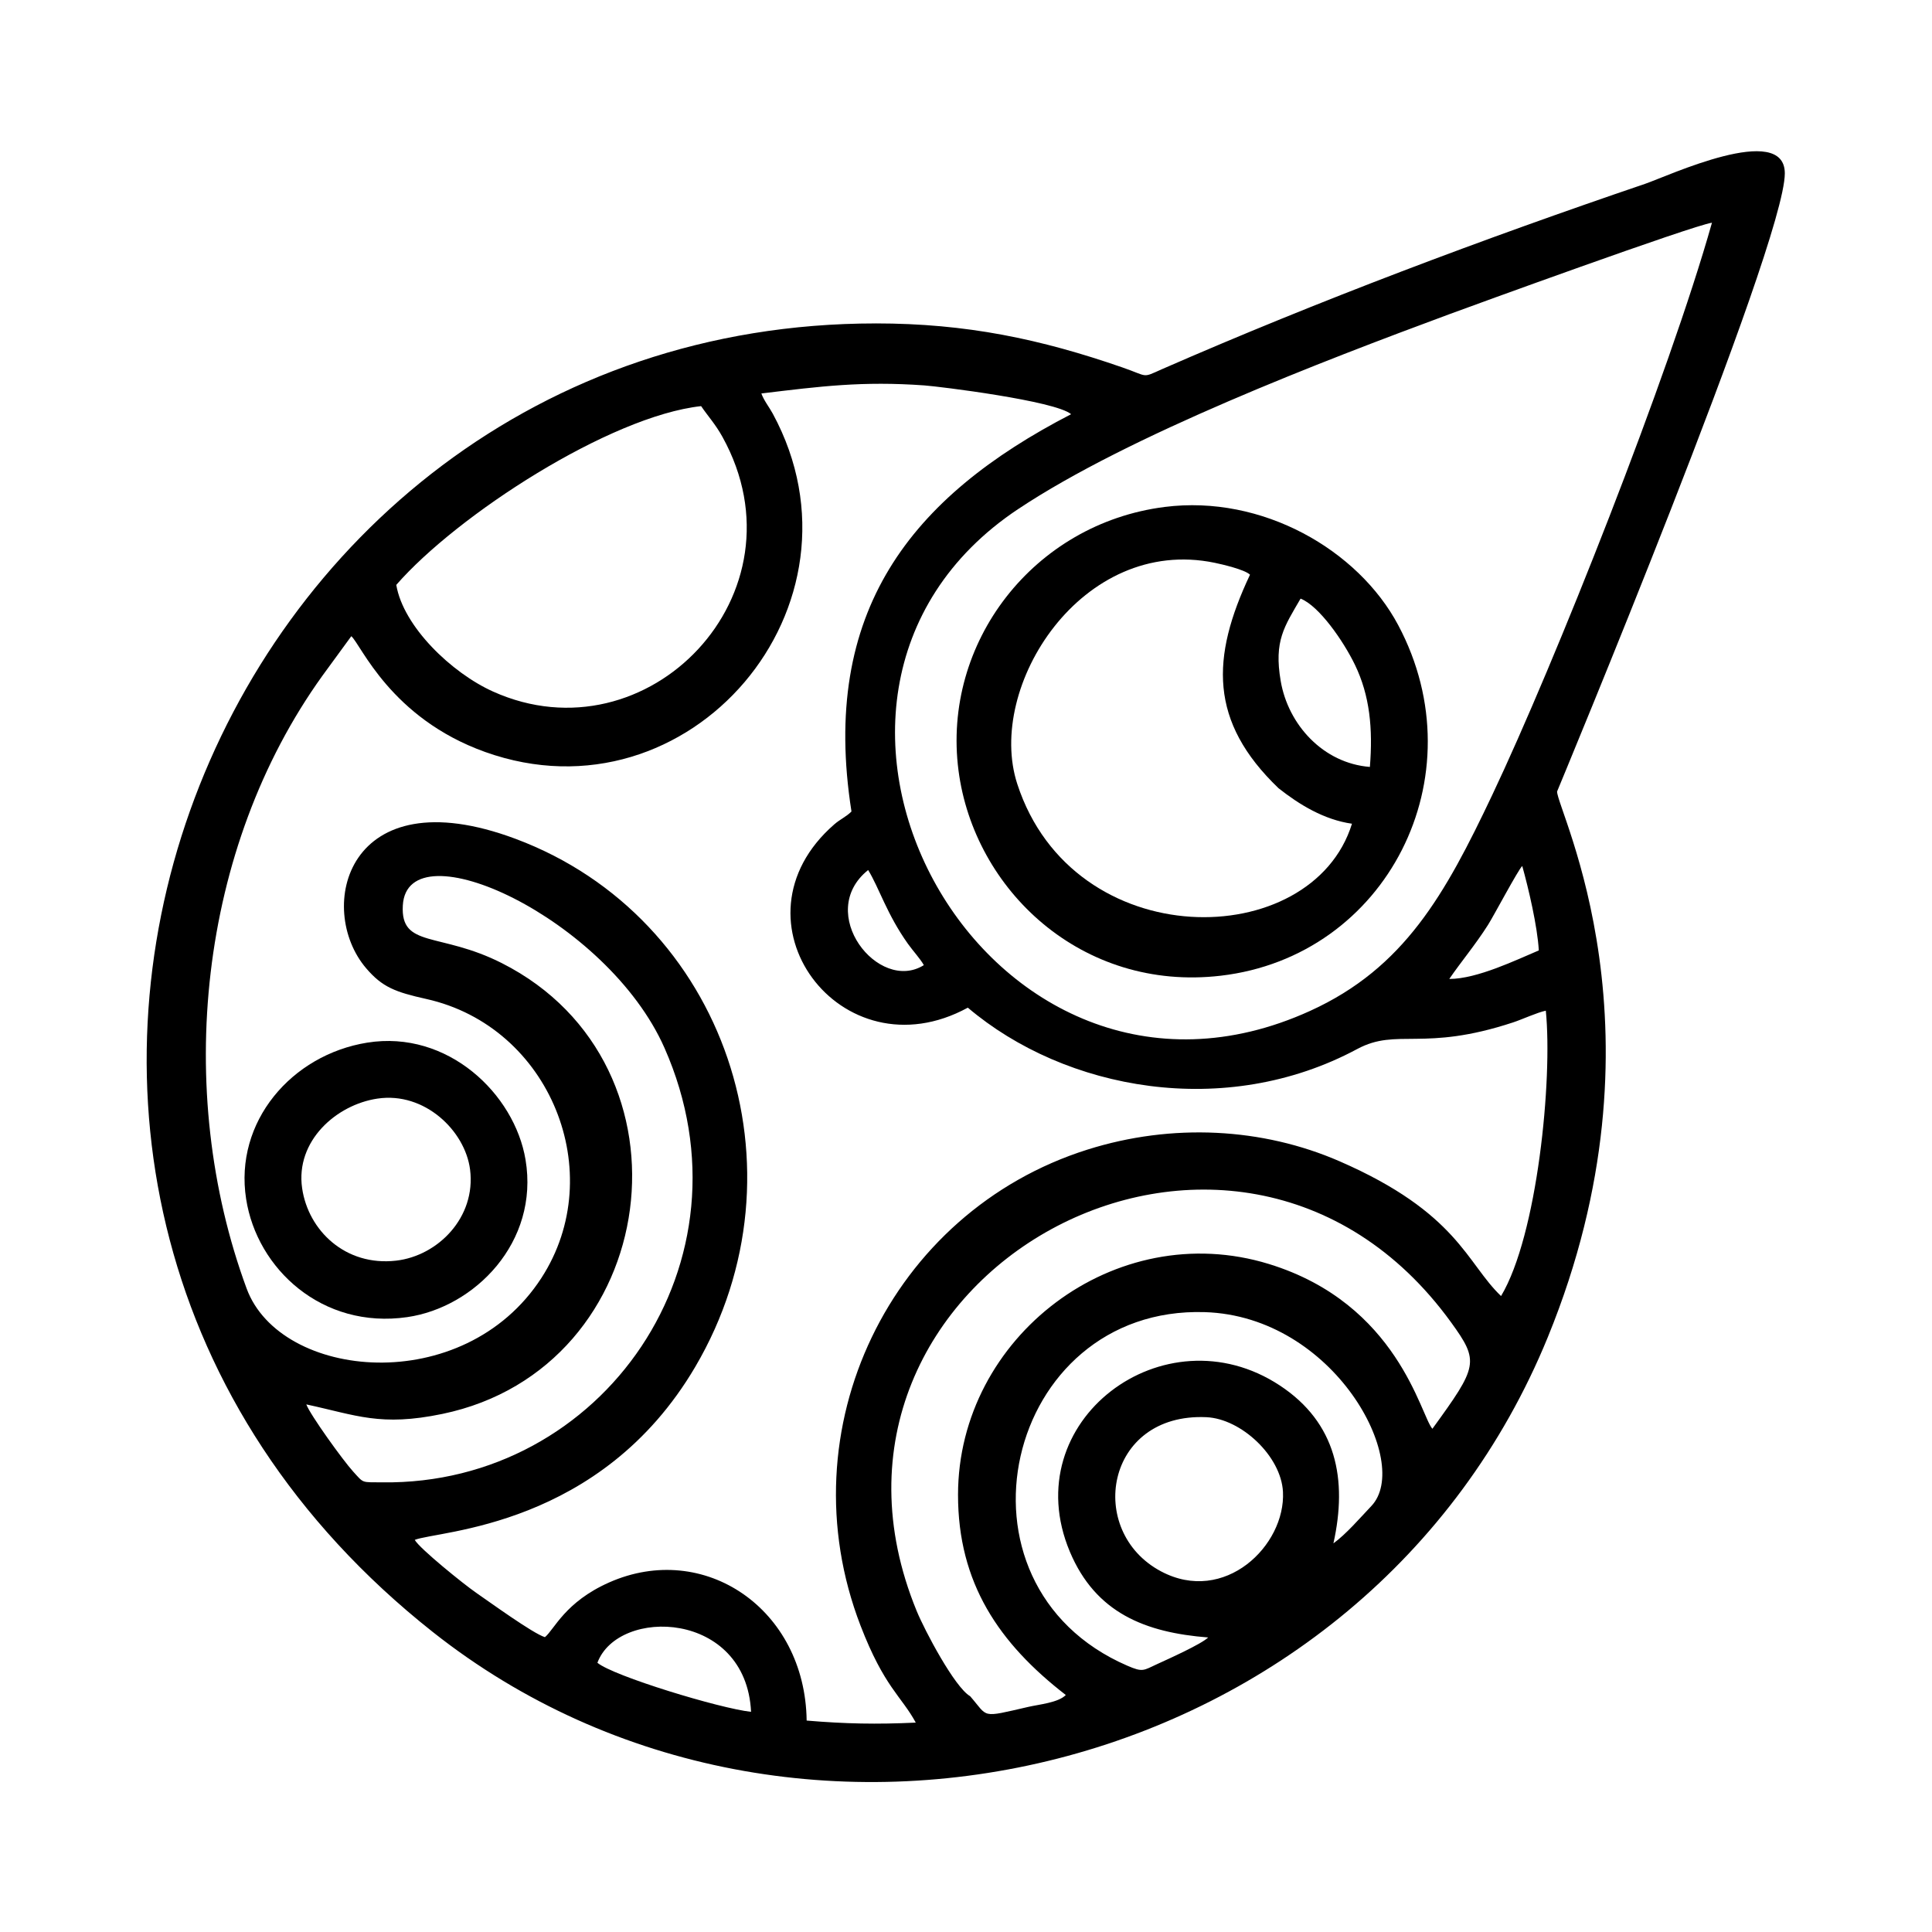
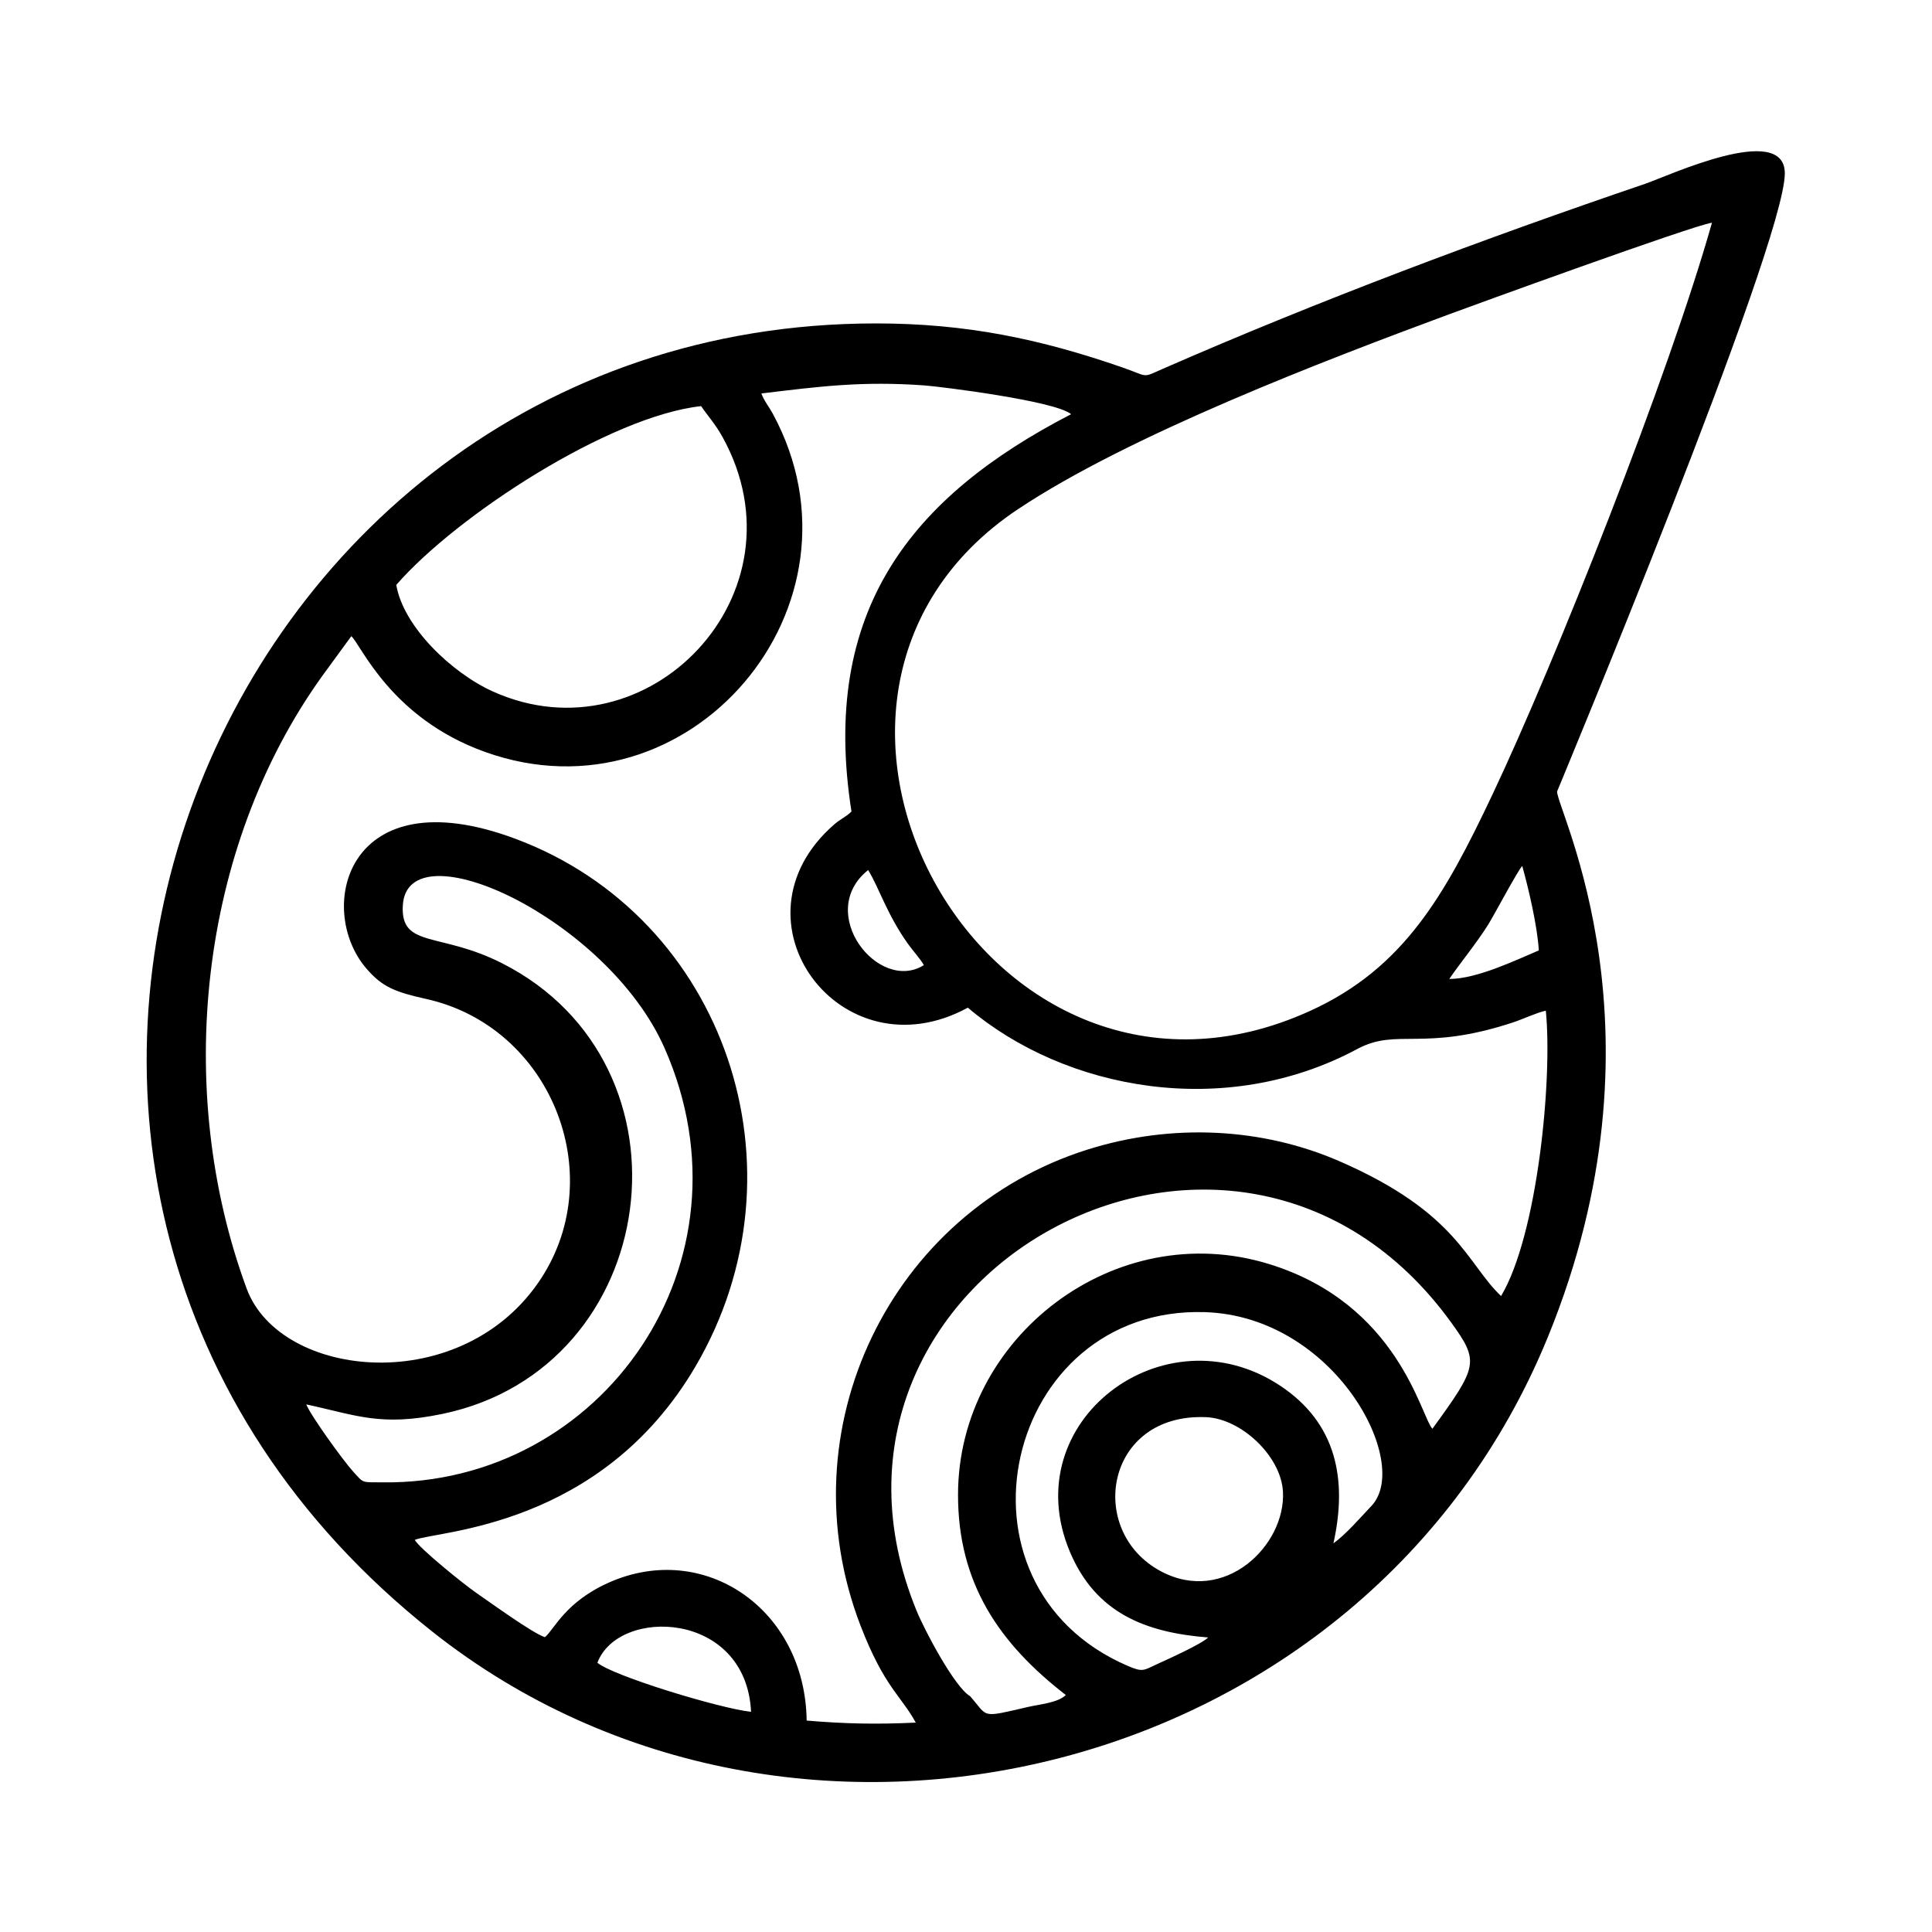
<svg xmlns="http://www.w3.org/2000/svg" fill="#000000" width="800px" height="800px" version="1.1" viewBox="144 144 512 512">
  <g fill-rule="evenodd">
    <path d="m302.32 584.65c5.516-14.793 39.414-13.898 40.719 13.004-8.246-0.883-36.582-9.512-40.719-13.004zm181.68-45.281c0.711 14.234-15.504 29.992-32.312 21.059-19.945-10.594-14.852-42.059 12.016-40.859 9.227 0.418 19.82 10.316 20.297 19.801zm-19.824 38.582c-1.859 1.793-10.551 5.691-13.492 7.039-3.691 1.699-3.785 2.231-7.898 0.453-49.828-21.555-32.527-95.359 20.48-93.715 34.398 1.062 55.012 39.957 44.16 51.379-3.039 3.199-6.68 7.461-10.055 9.898 3.754-16.887 0.863-31.938-14.246-41.867-30.551-20.094-70.121 9.488-55.609 44.066 6.84 16.277 20.027 21.438 36.668 22.742zm-37.73 15.246c-2 2.035-7.062 2.484-9.93 3.144-12.863 2.957-10.473 2.82-15.426-2.832-4.086-2.359-12.043-17.406-14.176-22.617-36.359-88.625 84.301-155.59 141.64-76.453 7.559 10.434 7.082 11.621-4.953 28.199-3.133-3.457-9.043-33.105-43.297-43.656-40.777-12.559-82.387 19.332-82.418 61.121-0.02 23.434 10.848 39.383 28.562 53.09zm101.63-189.77c3.027-4.434 6.953-9.098 10.258-14.316 1.477-2.316 8.031-14.688 9.078-15.617 1.648 5.91 4.019 15.965 4.387 22.375-5.844 2.457-16.359 7.578-23.723 7.562zm-139.25-3.656c-11.996 7.512-28.879-13.891-14.758-25.207 2.922 4.766 4.957 11.703 10.531 19.539 1.379 1.941 3.266 3.945 4.227 5.668zm-163.65 116.41c13.312 2.863 19.598 5.934 36.062 2.519 58.246-12.102 69.035-92.508 15.734-119.47-16.465-8.328-26.867-3.894-26.223-15.281 1.195-21 54.184 3.43 69.348 37.77 25.055 56.707-16.473 115.89-74.801 115.12-5.629-0.07-4.785 0.344-7.734-2.891-2.637-2.891-11.387-15.035-12.391-17.77zm23.84-217.18c16.105-18.488 56.594-44.723 80.785-47.375 1.809 2.66 3.793 4.781 5.664 8.168 22.957 41.508-19.82 85.914-60.816 67.469-10.949-4.926-23.785-17.211-25.633-28.266zm21.105 267.05c-3.133-2.141-14.969-11.703-16.207-13.965 6.156-2.484 49.258-3.188 74.348-45.883 30.691-52.23 7.965-119.12-47.625-139.9-44.77-16.742-53.133 18.531-39.574 34.328 4.238 4.949 7.656 6.273 15.898 8.105 32.863 7.309 48.512 46.16 30.52 73.934-20.656 31.875-69.215 26.992-78.125 2.797-19.316-52.418-12.797-116.65 20.086-162.39l7.656-10.48c2.551 2.176 10.352 21.688 35.469 30.684 54.199 19.391 103.7-38.879 76.242-89.629-0.984-1.812-2.363-3.5-3.039-5.379 15.688-1.898 26.762-3.316 43.188-2.137 3.945 0.281 34.711 4.082 38.898 7.629-42.465 21.938-66.547 52.148-58.207 105.29-1.438 1.438-2.953 2.016-4.551 3.406-29.16 25.387 1.785 66.922 35.387 48.578 25.844 21.926 68.227 29.73 103.2 10.957 10.641-5.703 17.371 0.836 41.293-7.047 2.508-0.828 6.363-2.629 8.68-3.109 1.828 18.293-2.242 59.57-11.863 75.625-9.129-8.664-11.43-22.059-42.824-35.727-20.391-8.871-44.324-10.172-66.809-3.074-52.129 16.453-80.188 74.094-60.109 126.15 6.293 16.32 10.809 18.641 14.637 25.695-10.395 0.484-18.656 0.328-28.918-0.543-0.395-29.613-27.172-47.75-52.336-36.605-11.715 5.188-14.531 12.469-17.027 14.504-3.223-0.992-14.832-9.445-18.289-11.809zm143.67-287.12c29.352-19.566 81.027-39.348 114.13-51.602 5.789-2.144 64.438-23.52 69.766-24.309-11.309 40.184-41.77 116.96-58.262 151.73-12.445 26.234-23.242 45.777-48.219 57.141-85.512 38.926-152.59-82.836-77.422-132.96zm-37.727-49.219c-179.03 0-266.43 228.89-117.36 346.79 95.84 75.805 247.31 39.645 295.48-78.137 33.055-80.824 2.457-139.55 2.457-144.6 0-0.039 60.352-144.84 60.352-163.82 0-13.789-31.152 0.777-36.996 2.762-42.84 14.57-86.469 30.945-128.09 49.141-5.371 2.402-3.488 1.941-10.41-0.457-21.75-7.547-41.402-11.684-65.434-11.684z" />
-     <path d="m488.67 302.64c4.914 1.934 11.367 11.27 14.398 17.531 3.949 8.156 4.785 16.941 3.965 27.074-12.352-0.969-21.645-11.156-23.633-22.758-1.828-10.672 0.961-14.418 5.269-21.852zm-5.844 50.25c5.516 4.344 12.016 8.34 19.461 9.406-10.59 34.254-73.859 35-88.695-10.523-8.414-25.805 17.133-65.902 52.305-58.629 1.926 0.398 8 1.797 9.367 3.16-10.383 21.992-10.844 38.93 7.562 56.586zm-30.18-74.543c-34.77 4.422-59.027 35.996-54.633 69.844 4.109 31.648 32.672 58.672 69.469 54.387 44.031-5.113 68.383-52.836 47.062-92.902-10.609-19.957-36.027-34.617-61.898-31.328z" />
-     <path d="m244.04 435.14c12.48-1.863 23.215 8.523 24.531 18.793 1.621 12.688-8.523 22.879-19.59 24.152-13.453 1.543-23.305-8-24.918-19.227-1.785-12.48 9.035-22.094 19.977-23.719zm-2.731-14.828c-20.035 3.219-35.277 20.98-32.082 41.43 2.875 18.52 20.164 34.555 42.668 31.312 17.891-2.578 35.035-19.855 31.379-41.711-2.906-17.422-20.609-34.461-41.961-31.031z" />
  </g>
</svg>